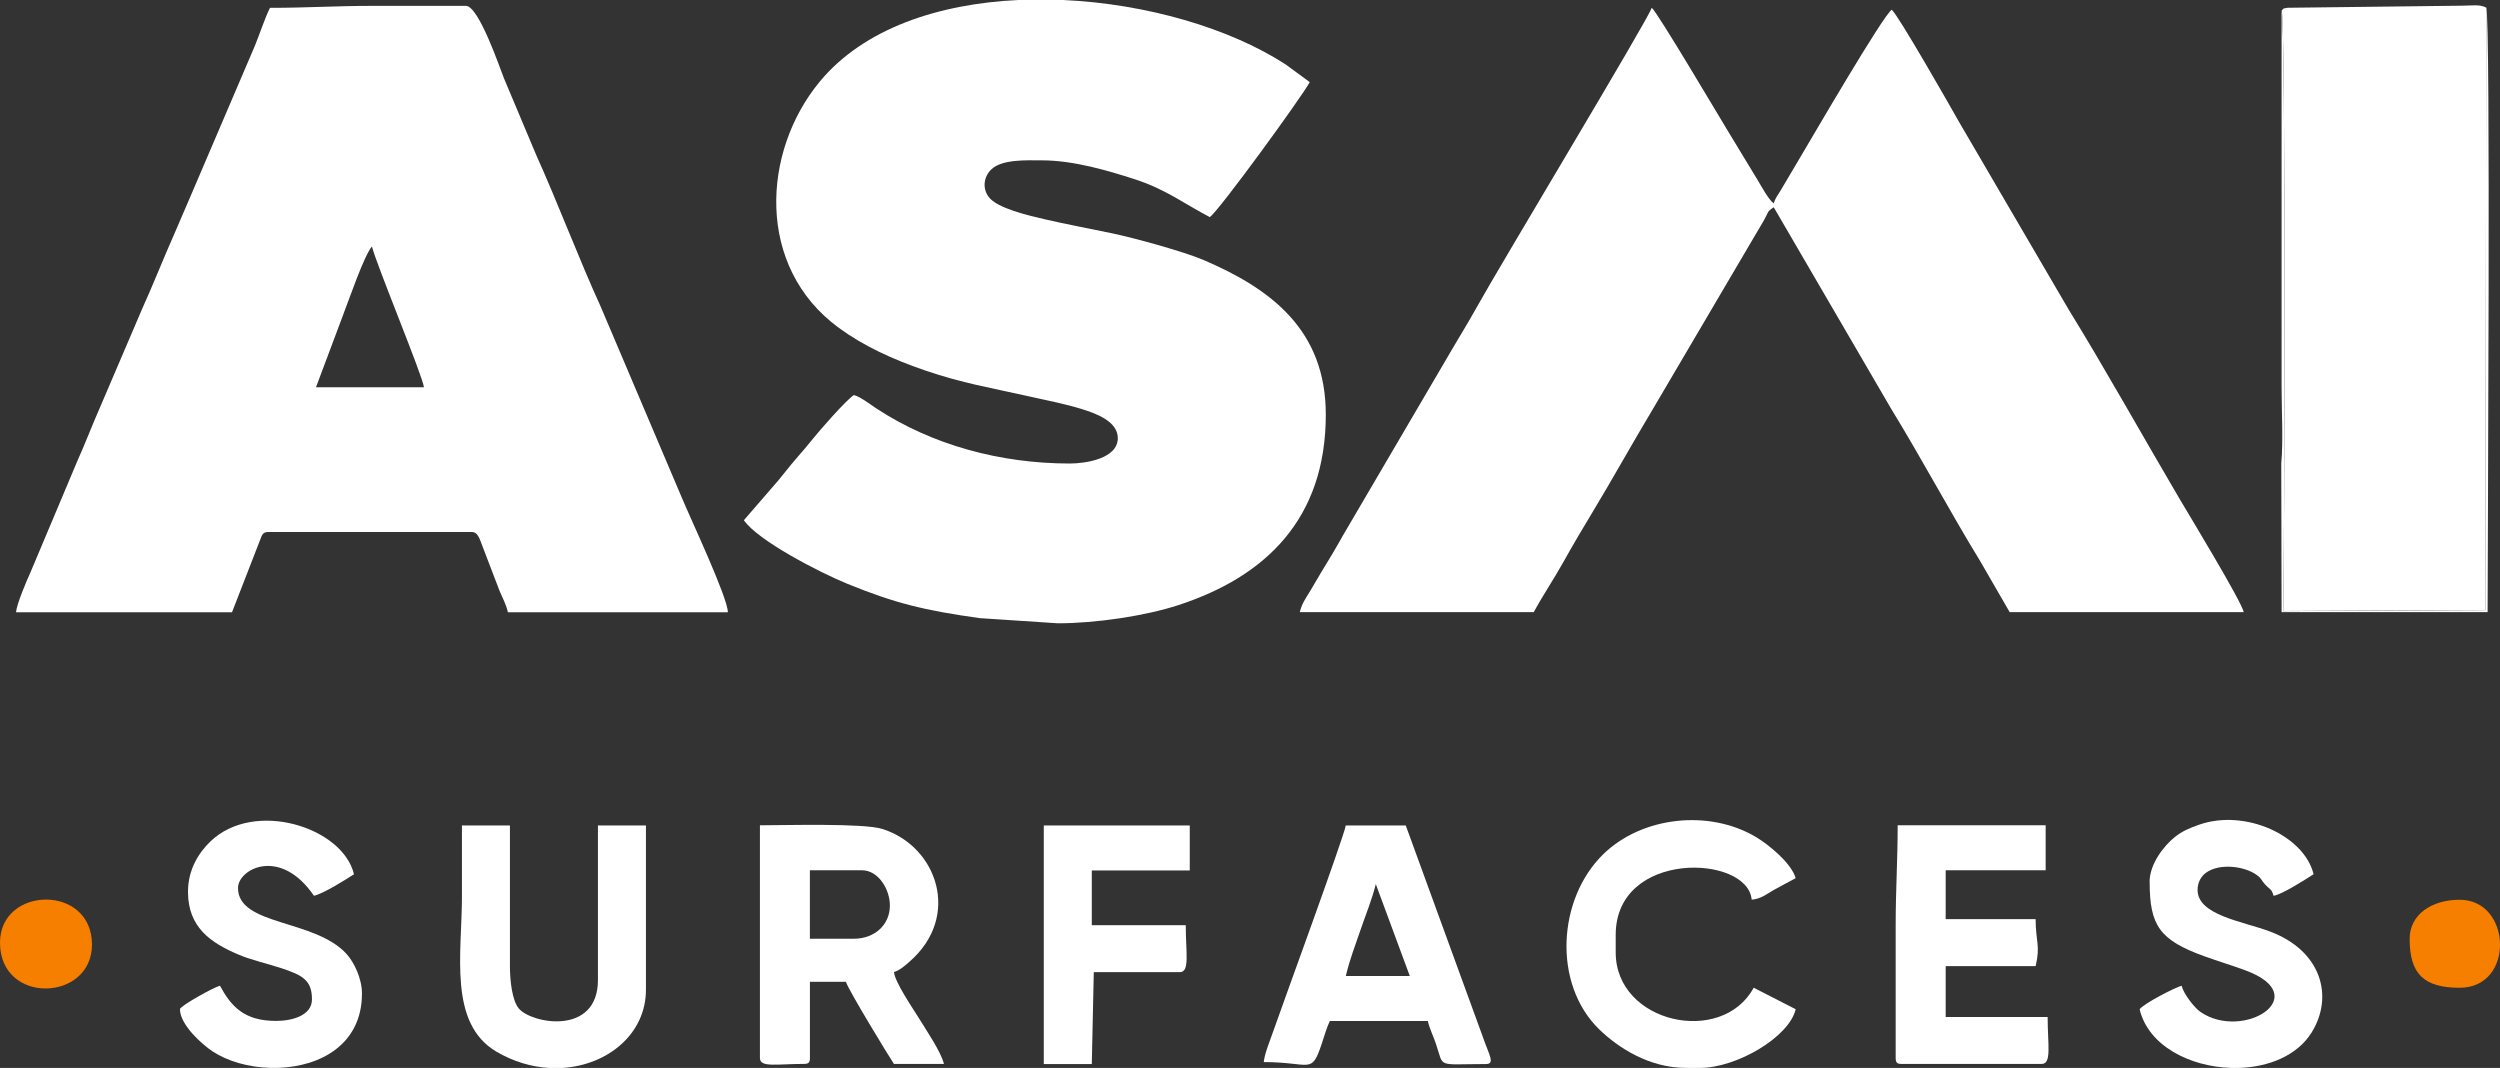
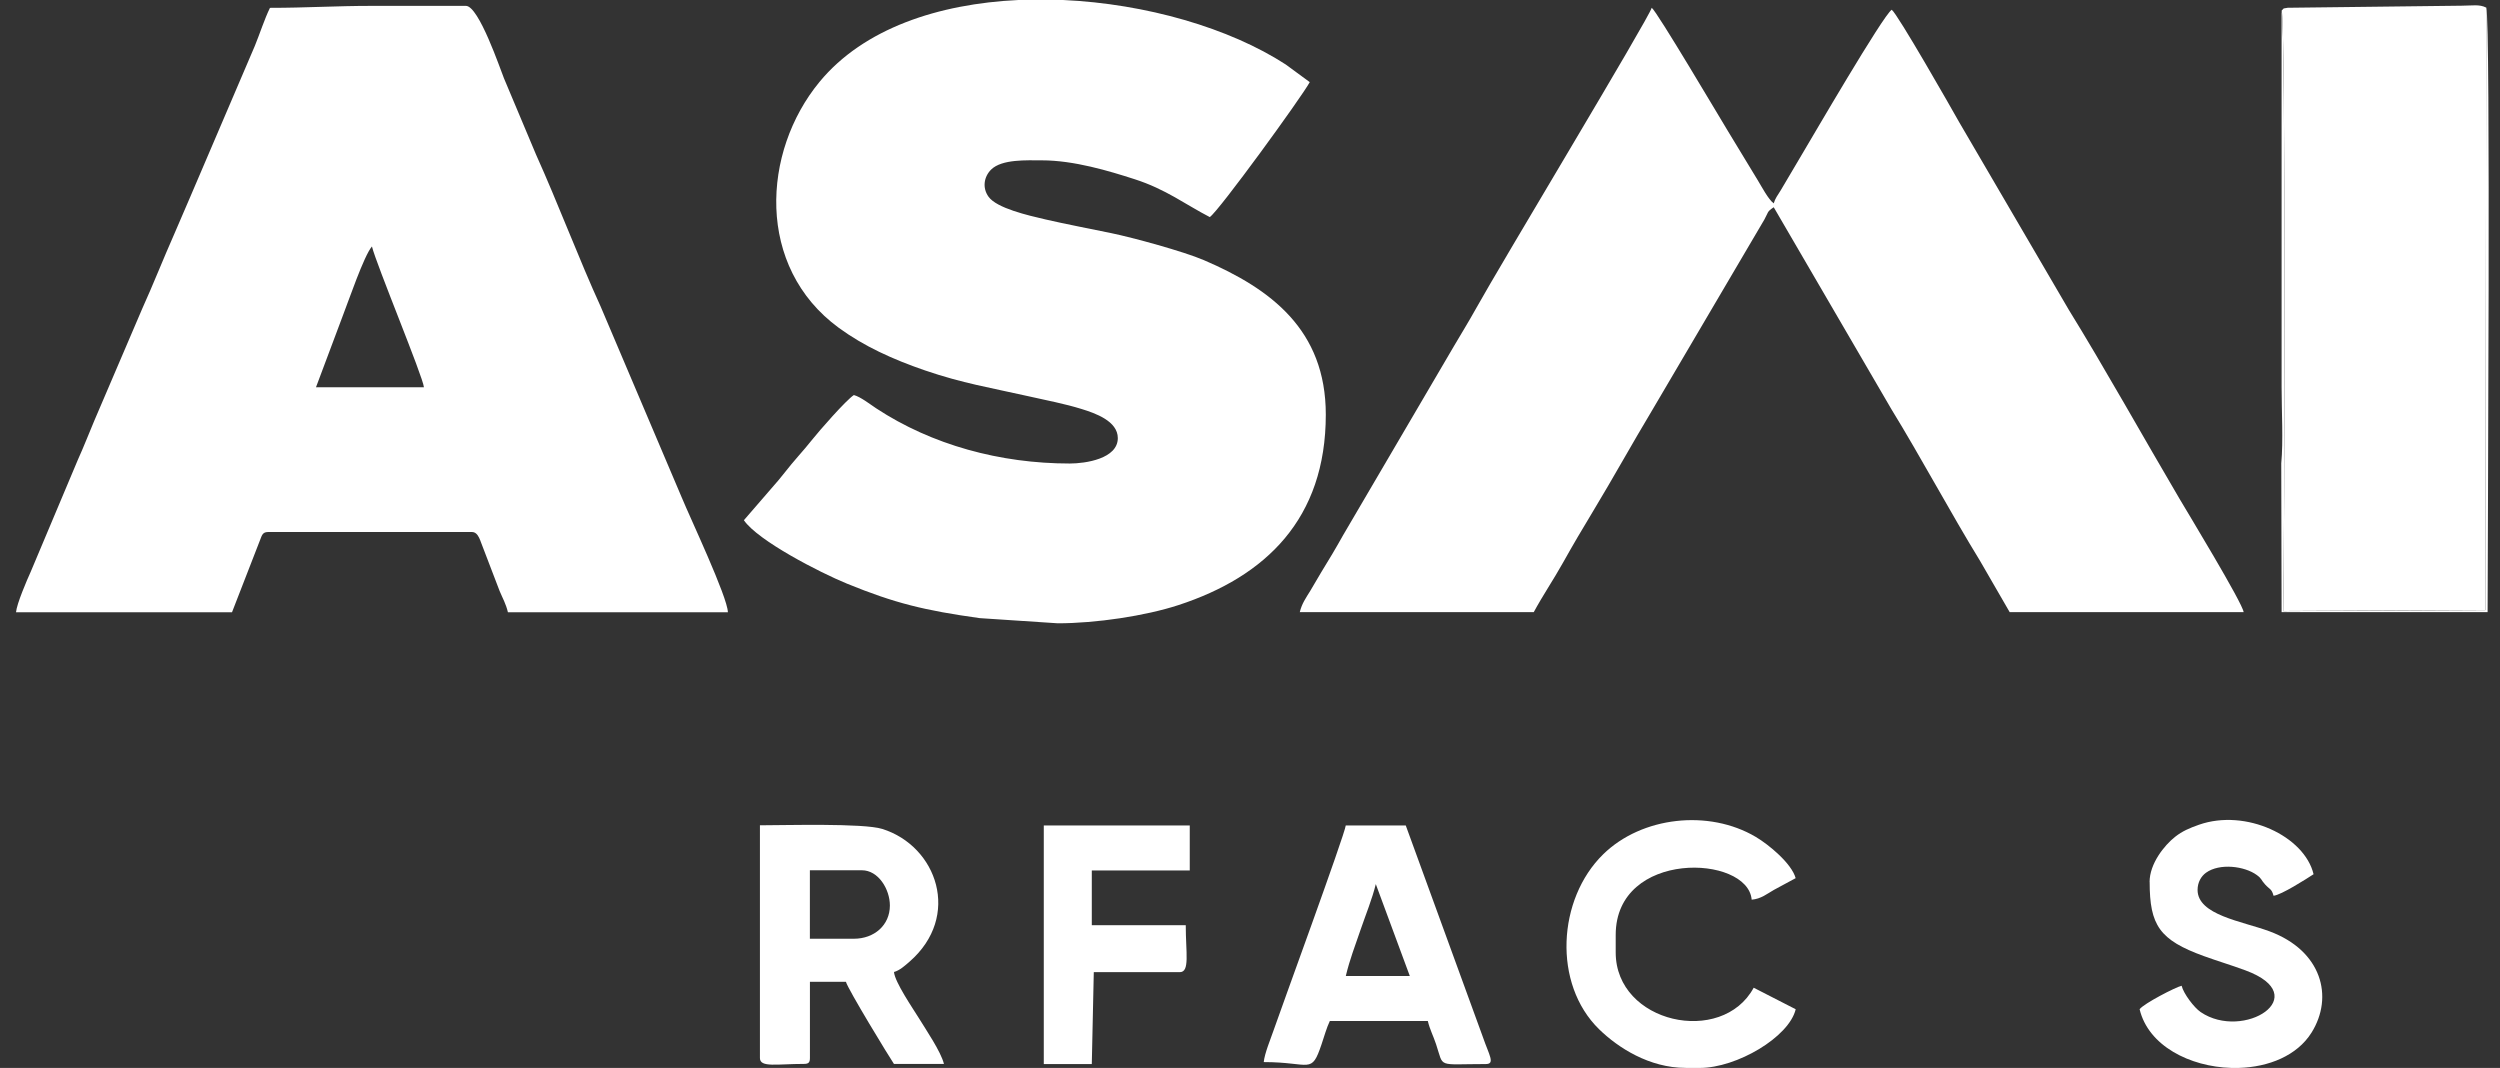
<svg xmlns="http://www.w3.org/2000/svg" width="103" height="44" viewBox="0 0 103 44" fill="none">
  <rect x="0" y="0" width="103" height="44" fill="#333333" stroke="none" />
  <path fill-rule="evenodd" clip-rule="evenodd" d="M15.324 10.153C15.496 10.872 17.43 15.525 17.466 15.956H13.018L14.124 13.007C14.34 12.459 14.998 10.521 15.326 10.152L15.324 10.153ZM11.123 0.323C10.898 0.781 10.711 1.372 10.5 1.889L7.851 8.082C7.616 8.617 7.43 9.071 7.192 9.613C6.725 10.668 6.317 11.709 5.852 12.736L3.883 17.338C3.653 17.885 3.45 18.408 3.211 18.936L1.265 23.558C1.111 23.896 0.69 24.876 0.66 25.224H9.559L10.716 22.246C10.783 22.092 10.8 21.919 11.04 21.919H19.444C19.728 21.919 19.793 22.327 19.911 22.591L20.584 24.349C20.716 24.666 20.843 24.874 20.926 25.224H29.989C29.975 24.594 28.434 21.337 28.082 20.482L24.745 12.625C23.877 10.73 22.977 8.346 22.083 6.365L20.763 3.225C20.616 2.865 19.73 0.242 19.197 0.242H15.326C13.826 0.242 12.618 0.323 11.124 0.323H11.123Z" fill="white" />
  <path fill-rule="evenodd" clip-rule="evenodd" d="M46.054 18.049C46.054 18.902 44.718 19.097 44.076 19.097C41.207 19.097 38.395 18.332 36.102 16.825C35.849 16.658 35.458 16.35 35.179 16.276C34.85 16.492 33.752 17.749 33.449 18.13C33.284 18.337 33.08 18.579 32.891 18.792C32.491 19.241 32.181 19.684 31.781 20.123L30.648 21.433C31.229 22.28 33.778 23.589 34.897 24.047C36.864 24.851 38.093 25.151 40.366 25.467L43.583 25.68C45.142 25.68 47.185 25.378 48.558 24.928C52.143 23.754 54.623 21.38 54.623 17.08C54.623 13.588 52.355 11.899 49.596 10.716C48.763 10.359 46.671 9.788 45.787 9.606C44.855 9.412 43.941 9.241 43.071 9.04C42.359 8.875 41.069 8.579 40.729 8.107C40.462 7.738 40.538 7.279 40.837 6.984C41.283 6.55 42.307 6.606 42.922 6.606C44.248 6.606 45.694 7.044 46.743 7.382C48.035 7.797 48.828 8.419 49.843 8.944C50.213 8.701 53.634 3.991 53.962 3.384L52.974 2.658C50.657 1.154 47.216 0.154 43.795 0H41.958C38.661 0.156 35.579 1.175 33.766 3.372C31.387 6.255 31.134 10.997 34.555 13.504C35.591 14.262 36.775 14.803 38.113 15.262C39.643 15.787 40.823 15.977 42.379 16.327C43.134 16.497 43.871 16.636 44.562 16.851C45.121 17.024 46.054 17.346 46.054 18.051V18.049Z" fill="white" />
  <path fill-rule="evenodd" clip-rule="evenodd" d="M53.551 25.22H63.191C63.568 24.523 63.999 23.892 64.399 23.177C64.808 22.445 65.193 21.793 65.628 21.074C66.487 19.652 67.231 18.298 68.087 16.872L72.691 9.047C72.865 8.734 72.789 8.728 73.078 8.539L77.923 16.855C79.131 18.821 80.38 21.157 81.579 23.11L82.799 25.221H92.438C92.408 24.865 90.076 21.026 89.797 20.551C88.373 18.133 86.643 15.041 85.235 12.765L80.711 5.021C80.388 4.443 78.179 0.572 77.939 0.401C77.579 0.636 74.635 5.702 74.266 6.318L73.361 7.849C73.242 8.04 73.133 8.18 73.078 8.379C72.856 8.22 72.579 7.685 72.414 7.417L71.186 5.393C70.86 4.86 68.274 0.482 68.051 0.32C67.934 0.753 61.795 10.933 60.801 12.73C60.517 13.243 60.193 13.766 59.9 14.265L55.336 22.05C55.038 22.585 54.752 23.062 54.431 23.583C54.261 23.861 54.145 24.079 53.979 24.35C53.805 24.63 53.631 24.88 53.551 25.221V25.22Z" fill="white" />
  <path fill-rule="evenodd" clip-rule="evenodd" d="M94.004 0.435C94.179 0.821 94.125 22.846 94.07 25.173L102.397 25.132L102.436 0.315C102.148 0.168 101.878 0.233 101.419 0.235L94.255 0.32C94.011 0.37 94.144 0.305 94.004 0.434V0.435Z" fill="white" />
  <path fill-rule="evenodd" clip-rule="evenodd" d="M35.18 38.676H33.367V35.855H35.51C36.19 35.855 36.663 36.638 36.663 37.306C36.663 38.122 36.015 38.676 35.18 38.676ZM31.309 34.002V43.591C31.309 43.994 32.01 43.833 33.122 43.833C33.311 43.833 33.369 43.776 33.369 43.591V40.449H34.852C34.921 40.737 36.67 43.602 36.83 43.833H38.89C38.771 43.334 38.14 42.41 37.856 41.945C37.612 41.549 36.867 40.465 36.832 40.046C37.063 39.986 37.293 39.777 37.47 39.623C39.623 37.75 38.605 34.86 36.35 34.152C35.575 33.908 32.333 34.002 31.312 34.002H31.309Z" fill="white" />
  <path fill-rule="evenodd" clip-rule="evenodd" d="M56.683 36.424L58.084 40.211H55.447C55.61 39.527 55.829 38.971 56.055 38.307C56.264 37.695 56.541 37.018 56.683 36.424ZM52.07 43.758C54.011 43.758 54.021 44.293 54.449 43.022C54.551 42.719 54.663 42.324 54.789 42.065H58.826C58.912 42.424 59.047 42.664 59.166 43.022C59.499 44.017 59.169 43.839 61.214 43.839C61.615 43.839 61.347 43.463 61.1 42.741L57.917 34.008H55.445C55.415 34.356 52.722 41.714 52.468 42.46C52.361 42.773 52.096 43.413 52.066 43.76L52.07 43.758Z" fill="white" />
-   <path fill-rule="evenodd" clip-rule="evenodd" d="M78.102 38.113V43.592C78.102 43.778 78.159 43.834 78.349 43.834H84.116C84.54 43.834 84.363 43.038 84.363 41.9H80.162V39.804H83.868C84.072 38.95 83.868 38.795 83.868 37.869H80.162V35.854H84.281V34H78.184C78.184 35.461 78.102 36.643 78.102 38.109V38.113Z" fill="white" />
-   <path fill-rule="evenodd" clip-rule="evenodd" d="M19.033 36.908C19.033 39.28 18.46 42.158 20.457 43.331C21.162 43.744 21.904 43.957 22.619 44H23.157C25.042 43.888 26.613 42.597 26.613 40.777V34.008H24.635V40.374C24.635 42.688 21.895 42.177 21.374 41.549C21.099 41.218 21.009 40.4 21.009 39.81V34.008H19.032V36.91L19.033 36.908Z" fill="white" />
-   <path fill-rule="evenodd" clip-rule="evenodd" d="M7.745 36.743C7.745 38.223 8.705 38.848 9.806 39.321C10.341 39.551 10.986 39.693 11.547 39.875C12.481 40.177 12.853 40.393 12.853 41.175C12.853 41.832 12.054 42.062 11.37 42.062C10.049 42.062 9.518 41.453 9.062 40.611C8.834 40.662 7.414 41.446 7.414 41.578C7.414 42.214 8.314 43.026 8.764 43.321C9.388 43.73 10.244 43.969 11.117 43.996H11.464C13.207 43.94 14.913 43.024 14.913 40.935C14.913 40.312 14.589 39.645 14.277 39.302C12.962 37.858 9.806 38.151 9.806 36.584C9.806 35.803 11.543 34.87 12.935 36.906C13.328 36.817 14.251 36.237 14.584 36.019C14.121 34.078 10.479 32.927 8.669 34.668C8.182 35.138 7.745 35.829 7.745 36.745V36.743Z" fill="white" />
  <path fill-rule="evenodd" clip-rule="evenodd" d="M88.566 36.34C88.566 38.122 88.969 38.728 90.802 39.392C91.387 39.604 91.926 39.762 92.51 39.978C95.382 41.038 92.429 42.894 90.668 41.698C90.4 41.517 89.962 40.94 89.883 40.613C89.646 40.666 88.329 41.343 88.152 41.58C88.512 43.091 90.225 43.947 91.922 43.998H92.245C93.469 43.961 94.638 43.496 95.234 42.546C96.16 41.069 95.66 39.167 93.497 38.368C92.376 37.954 90.54 37.702 90.54 36.665C90.54 36.351 90.689 36.1 90.888 35.956C91.447 35.553 92.476 35.682 92.98 36.051C93.2 36.212 93.139 36.239 93.323 36.44C93.519 36.656 93.591 36.611 93.67 36.905C93.977 36.879 95.031 36.207 95.319 36.018C94.945 34.447 92.522 33.305 90.598 33.979C90.207 34.116 89.909 34.245 89.62 34.473C89.169 34.826 88.563 35.584 88.563 36.34H88.566Z" fill="white" />
  <path fill-rule="evenodd" clip-rule="evenodd" d="M69.452 43.999H70.028C71.552 43.999 73.709 42.73 73.983 41.581L72.252 40.694C70.944 43.111 66.567 42.16 66.567 39.243V38.517C66.567 34.996 72.012 35.208 72.169 37.067C72.555 37.036 72.816 36.816 73.079 36.667L73.981 36.18C73.814 35.571 72.867 34.794 72.34 34.482C70.402 33.333 67.64 33.642 66.052 35.196C64.167 37.039 63.967 40.538 65.885 42.407C66.659 43.162 67.949 43.997 69.45 43.997L69.452 43.999Z" fill="white" />
  <path fill-rule="evenodd" clip-rule="evenodd" d="M43.004 43.84H44.982L45.064 40.053H48.606C49.03 40.053 48.853 39.258 48.853 38.119H44.982V35.862H49.018V34.008H43.004V43.839V43.84Z" fill="white" />
-   <path fill-rule="evenodd" clip-rule="evenodd" d="M0 38.837C0 41.413 3.789 41.271 3.789 38.918C3.789 36.414 0 36.501 0 38.837Z" fill="#F67F00" />
-   <path fill-rule="evenodd" clip-rule="evenodd" d="M99.277 38.681C99.277 40.125 99.861 40.696 101.338 40.696C103.621 40.696 103.489 37.07 101.338 37.07C100.175 37.07 99.277 37.683 99.277 38.682V38.681Z" fill="#F67F00" />
  <path fill-rule="evenodd" clip-rule="evenodd" d="M94.002 0.44V15.955C94.002 16.913 94.074 18.169 93.988 19.09L94.002 25.221H102.489C102.489 22.664 102.619 0.753 102.434 0.32L102.396 25.137L94.069 25.178C94.125 22.851 94.179 0.826 94.002 0.44Z" fill="white" />
</svg>